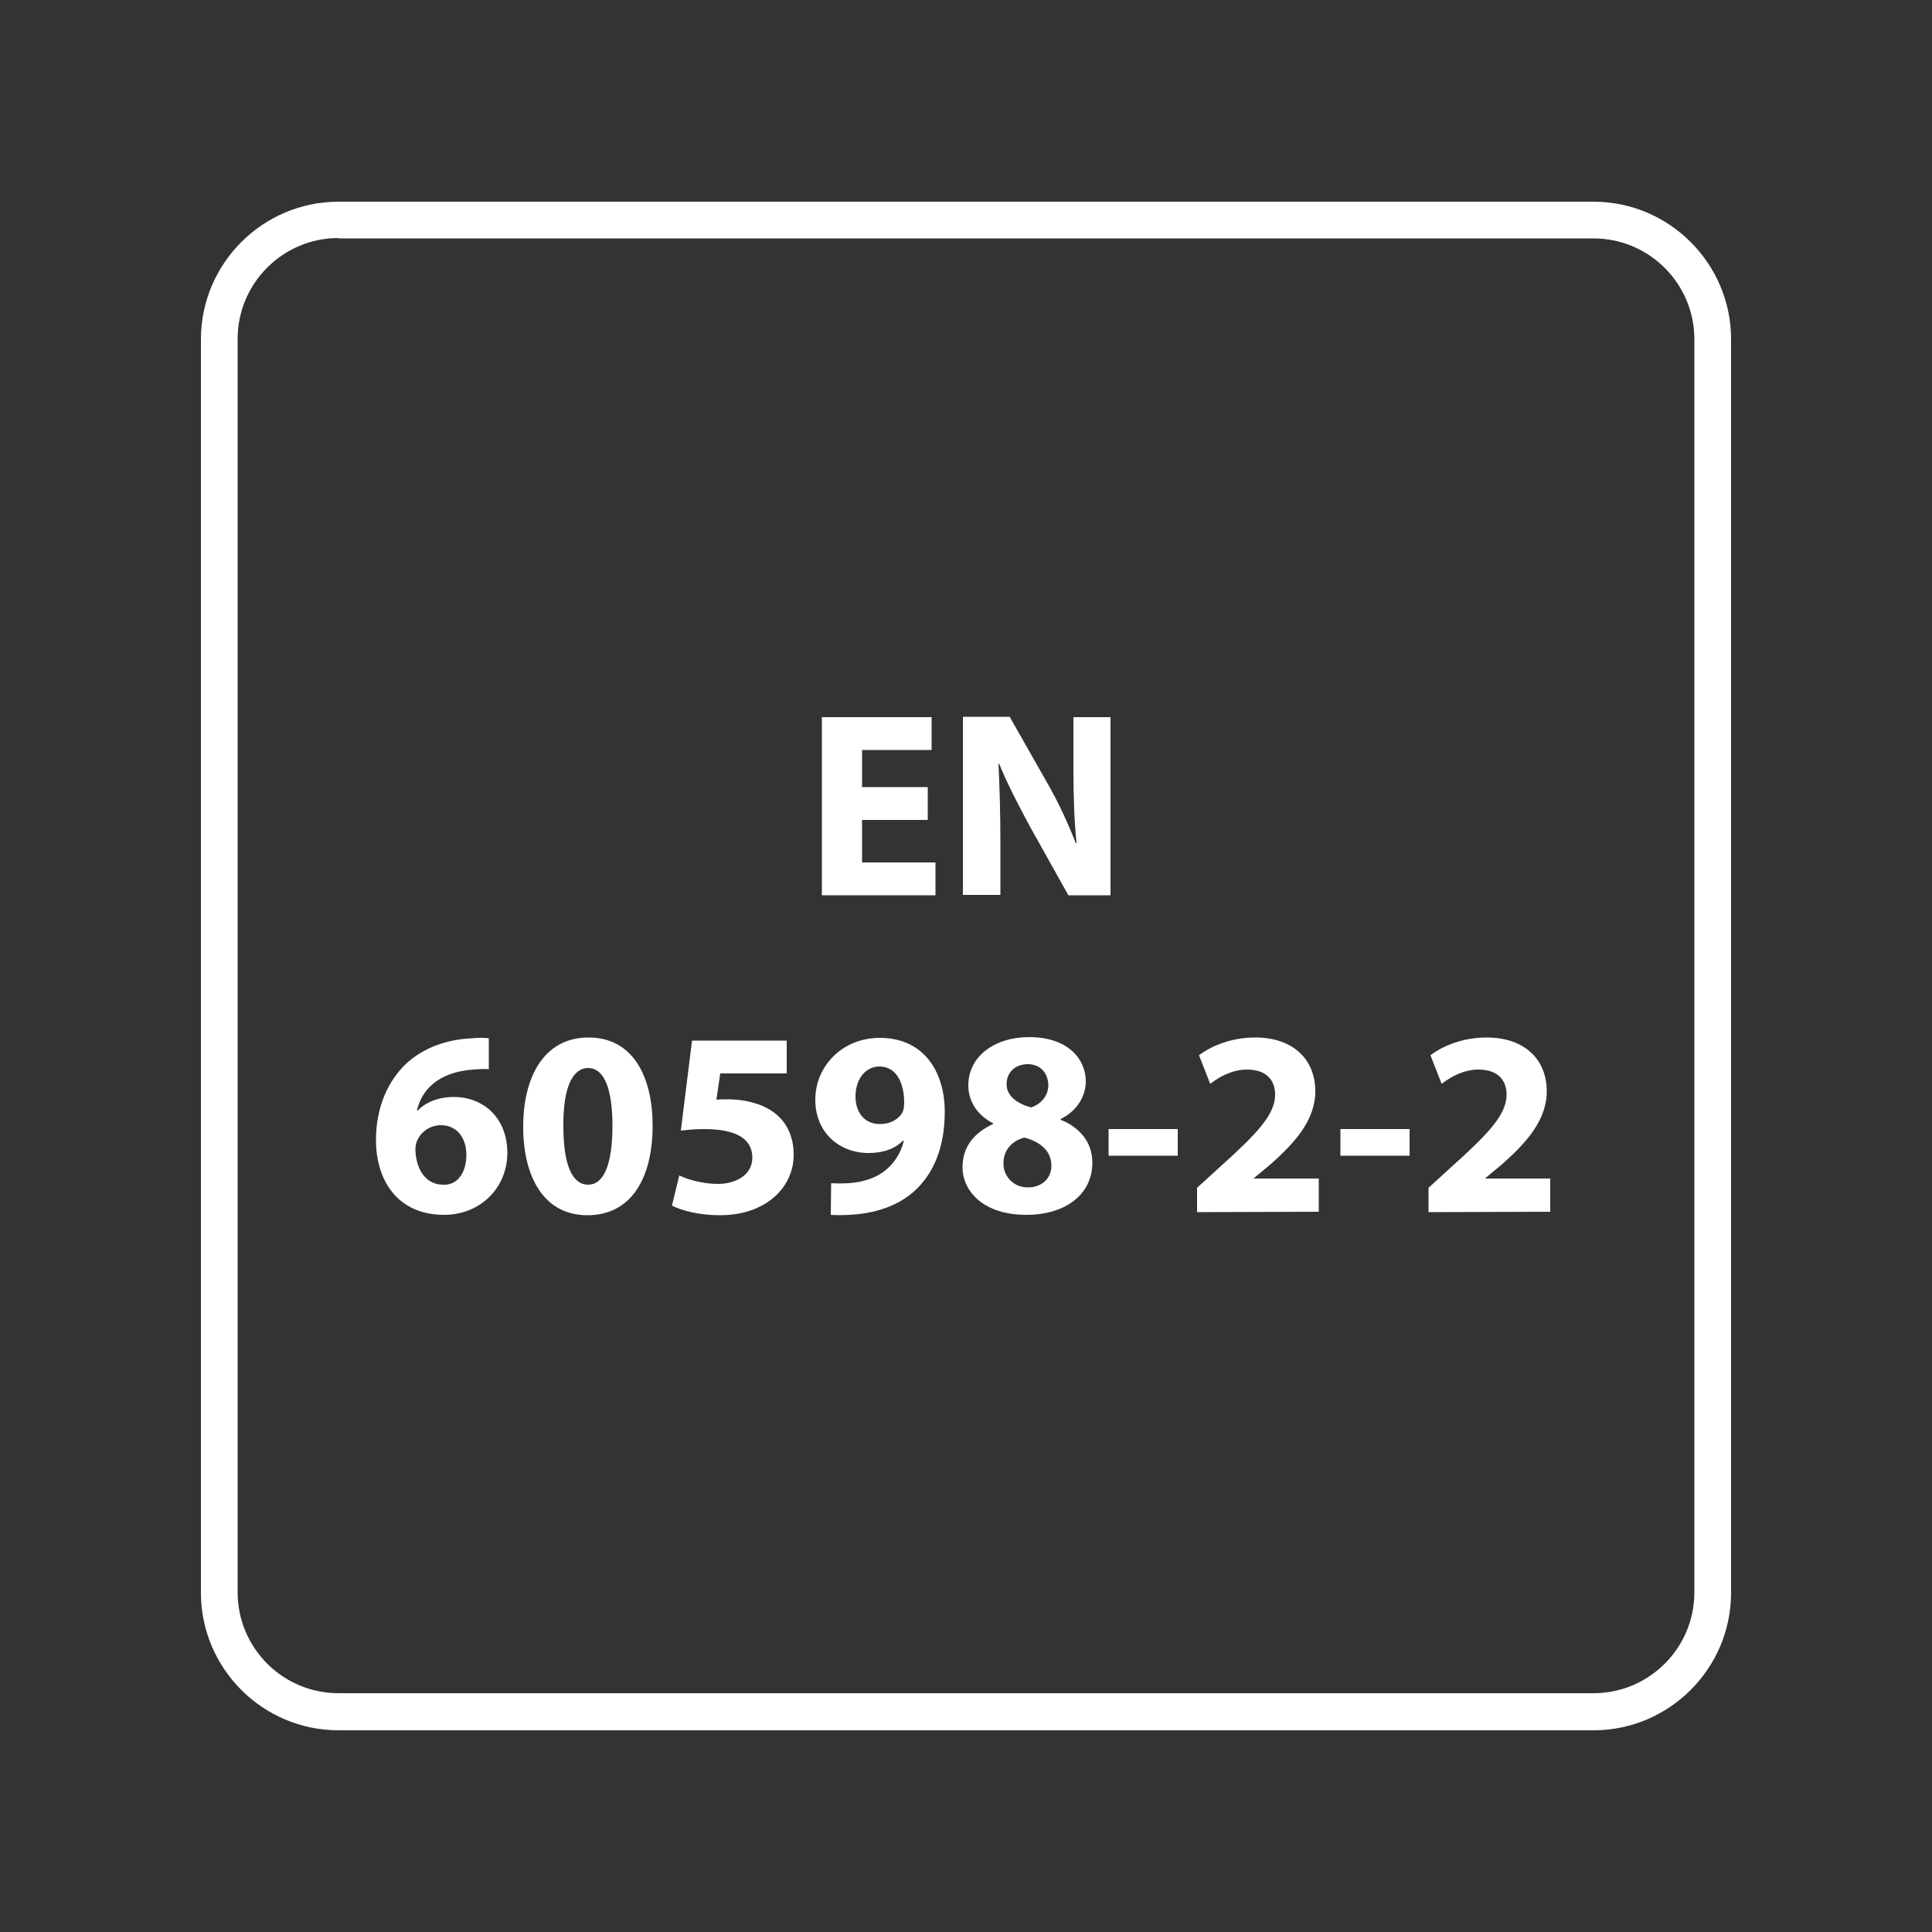
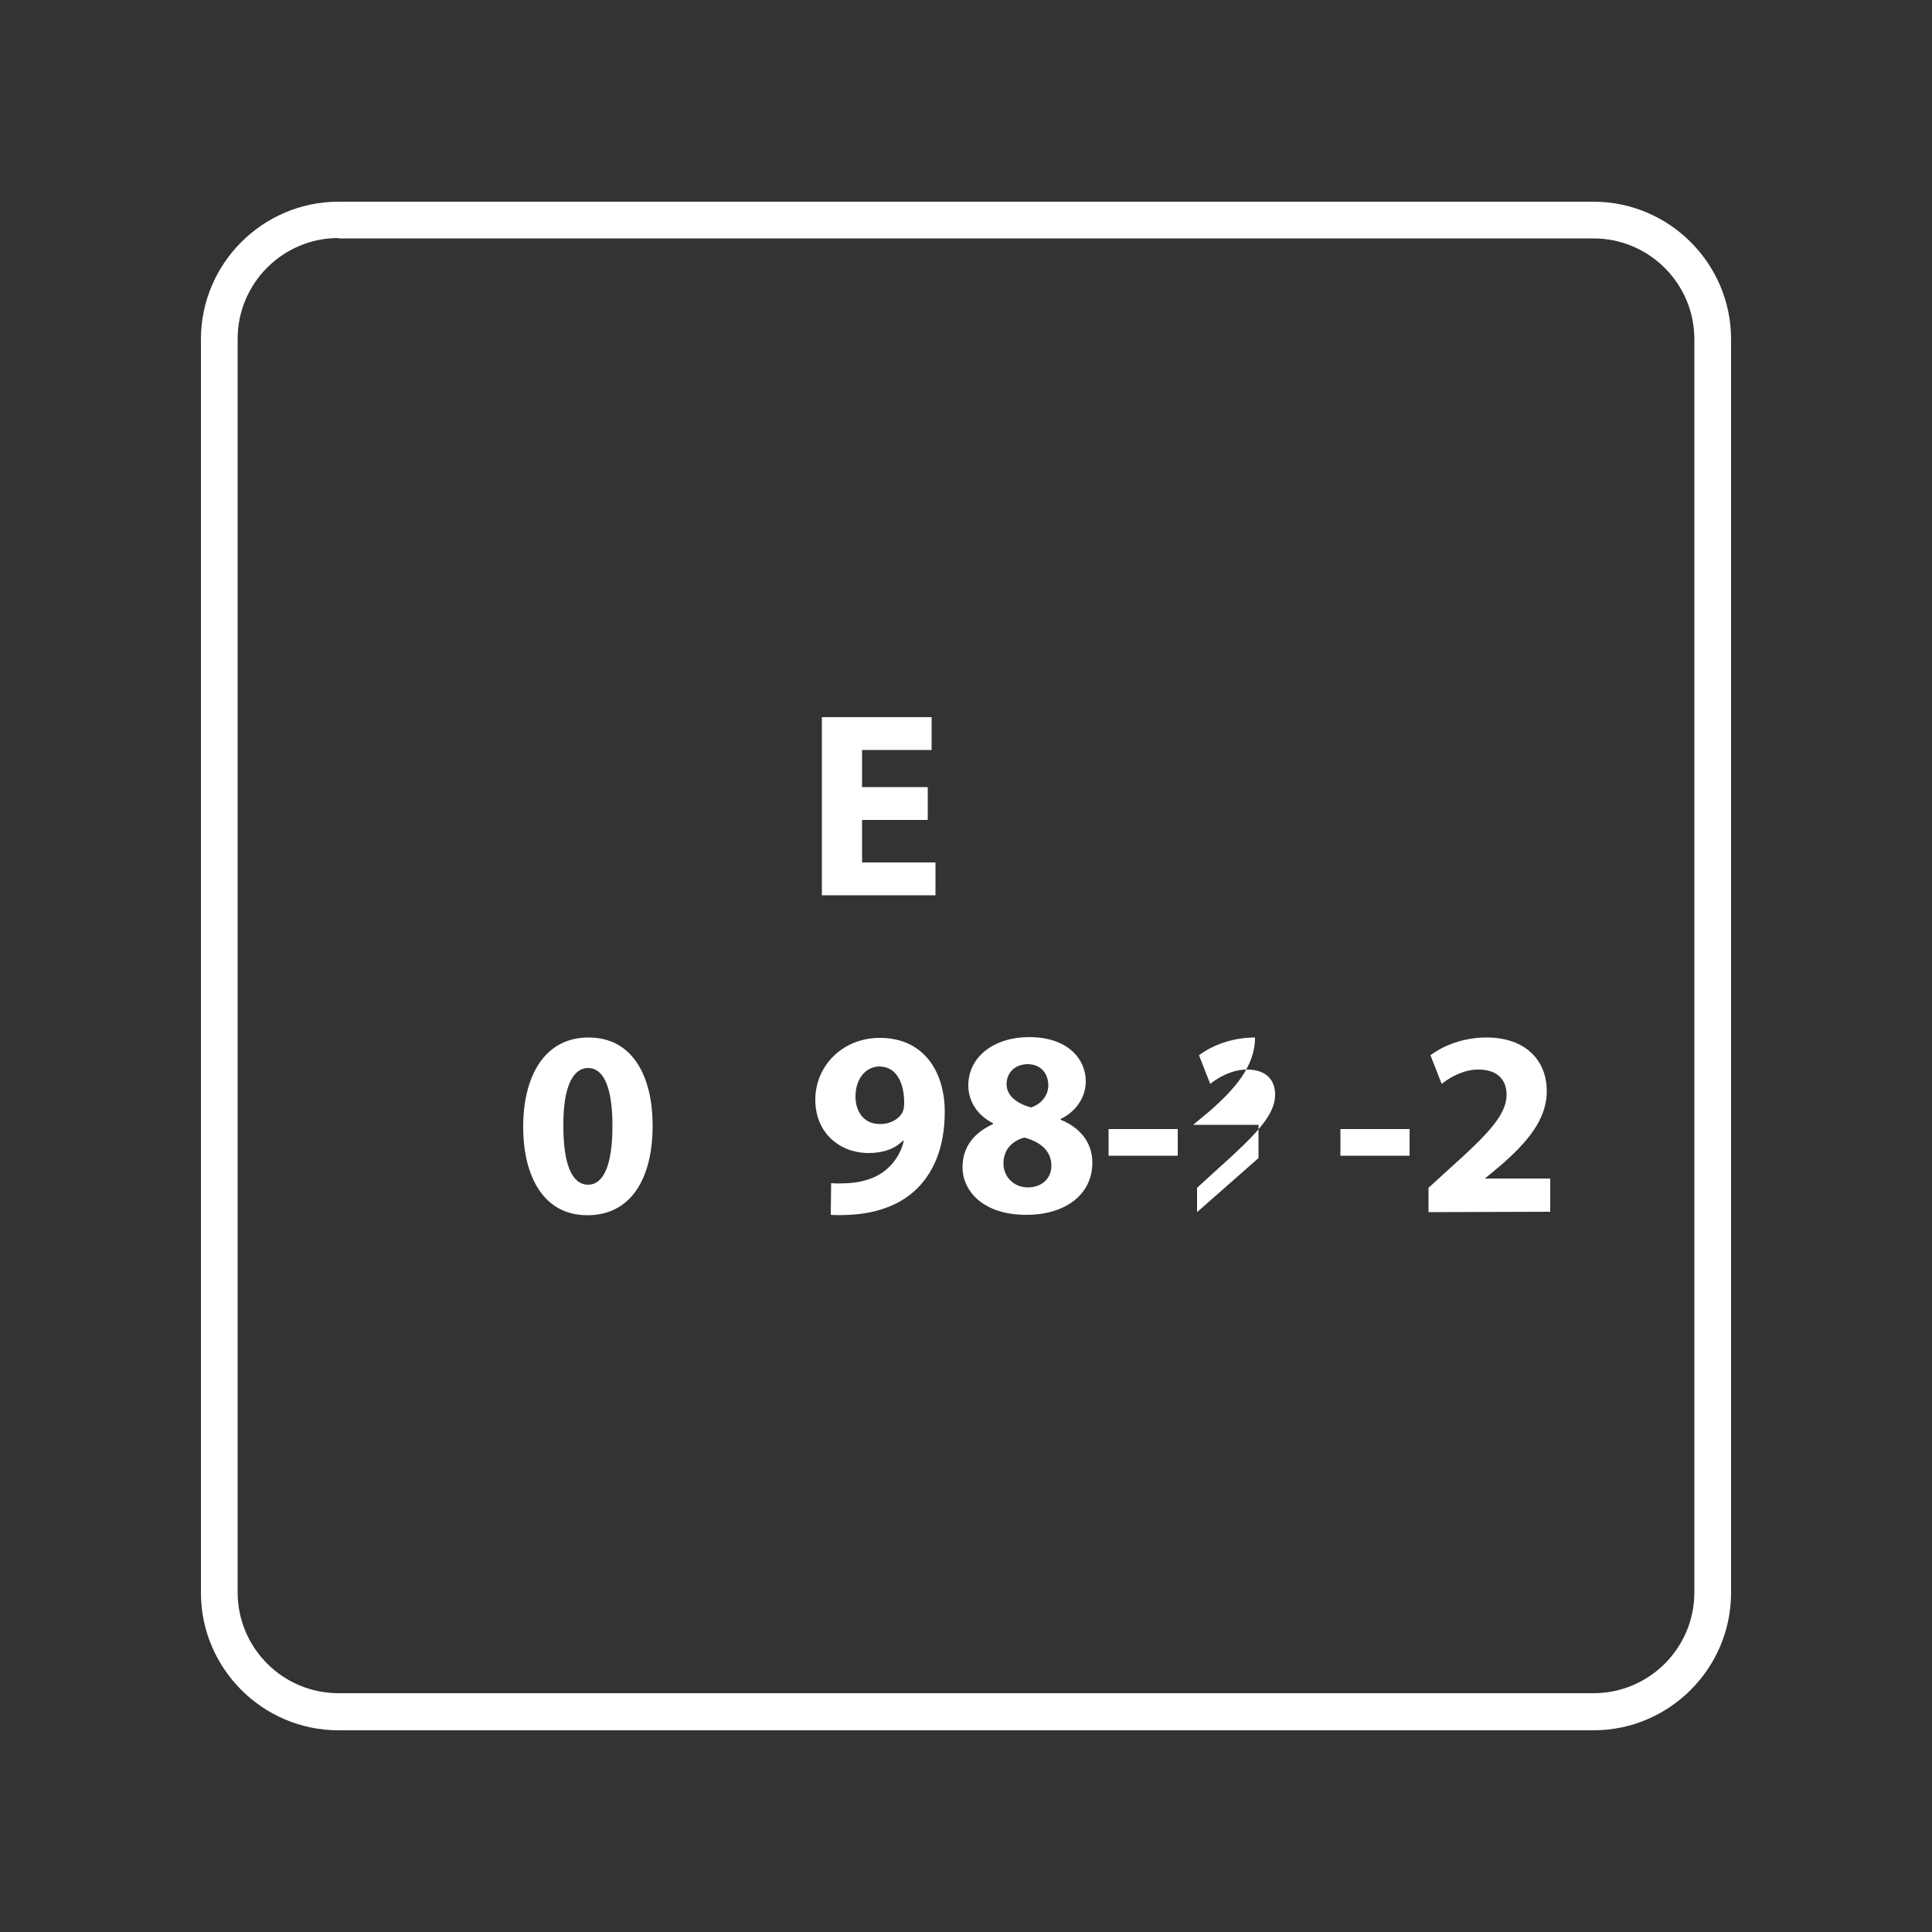
<svg xmlns="http://www.w3.org/2000/svg" version="1.1" id="Layer_1" x="0px" y="0px" viewBox="0 0 500 500" style="enable-background:new 0 0 500 500;" xml:space="preserve">
  <rect x="0" y="0" width="500" height="500" fill="#333333" stroke="none" />
  <style type="text/css">
	.st0{fill:#FFFFFF;}
</style>
  <g>
    <g>
      <g>
        <path class="st0" d="M412.4,447.8H87.6c-19.6,0-35.6-16-35.6-35.6V87.8c0-19.6,16-35.6,35.6-35.6h324.8c19.6,0,35.6,16,35.6,35.6     v324.4C448,431.8,432,447.8,412.4,447.8z M87.6,61.6c-14.4,0-26.1,11.7-26.1,26.1v324.4c0,14.4,11.7,26.1,26.1,26.1h324.8     c14.4,0,26.1-11.7,26.1-26.1V87.8c0-14.4-11.7-26.1-26.1-26.1H87.6V61.6z" />
      </g>
    </g>
    <g>
      <g>
        <path class="st0" d="M240.1,212.2h-17v11h19v8.5h-29.4v-46.1h28.4v8.5h-18v9.6h17V212.2z" />
      </g>
      <g>
-         <path class="st0" d="M249.2,231.6v-46.1h12.1l9.6,16.9c2.8,4.8,5.5,10.6,7.5,15.8h0.2c-0.6-6.1-0.8-12.3-0.8-19.2v-13.4h9.6v46.1     h-10.9l-9.9-17.7c-2.7-5-5.8-10.9-8-16.3h-0.2c0.3,6.1,0.5,12.6,0.5,20.1v13.8L249.2,231.6L249.2,231.6z" />
-       </g>
+         </g>
      <g>
-         <path class="st0" d="M126.5,276.7c-1.2-0.1-2.4,0-4.1,0.1c-9.2,0.7-13.3,5.4-14.5,10.6h0.2c2.2-2.2,5.3-3.5,9.4-3.5     c7.5,0,13.8,5.3,13.8,14.5c0,8.8-6.8,16-16.4,16c-11.9,0-17.6-8.8-17.6-19.4c0-8.4,3.1-15.3,7.9-19.8c4.4-4,10.2-6.2,17.1-6.5     c1.9-0.2,3.2-0.1,4.2,0V276.7z M120.7,298.9c0-4.1-2.2-7.7-6.6-7.7c-2.8,0-5.1,1.7-6.1,3.9c-0.3,0.6-0.5,1.4-0.5,2.6     c0.2,4.7,2.5,8.9,7.2,8.9C118.4,306.8,120.7,303.4,120.7,298.9z" />
-       </g>
+         </g>
      <g>
        <path class="st0" d="M168.9,291.3c0,13.7-5.6,23.2-16.9,23.2c-11.5,0-16.6-10.3-16.6-22.9c0-12.9,5.4-23.1,16.9-23.1     C164.1,268.5,168.9,279.1,168.9,291.3z M145.8,291.5c0,10.2,2.4,15.1,6.4,15.1s6.3-5.1,6.3-15.2c0-9.8-2.2-15-6.3-15     C148.3,276.4,145.7,281.2,145.8,291.5z" />
      </g>
      <g>
-         <path class="st0" d="M203.6,277.8h-17.2l-1,6.8c1-0.1,1.8-0.1,2.9-0.1c4.2,0,8.6,1,11.7,3.2c3.3,2.3,5.4,6,5.4,11.2     c0,8.3-7.1,15.6-19.1,15.6c-5.4,0-9.9-1.2-12.4-2.5l1.9-7.8c2,1,6,2.2,10,2.2c4.3,0,8.9-2.1,8.9-6.8c0-4.6-3.7-7.4-12.5-7.4     c-2.4,0-4.2,0.2-6,0.4l2.9-23.3h24.5L203.6,277.8L203.6,277.8z" />
-       </g>
+         </g>
      <g>
        <path class="st0" d="M215.1,306.2c1.3,0.1,2.5,0.1,4.5,0c3.2-0.2,6.4-1.1,8.7-2.7c2.9-2,4.8-4.9,5.6-8.2l-0.2-0.1     c-2,2-4.9,3.2-8.9,3.2c-7.5,0-13.8-5.2-13.8-13.8c0-8.7,7-16,16.7-16c11.4,0,16.8,8.8,16.8,19.1c0,9.3-2.9,16-7.8,20.5     c-4.2,3.8-10.1,5.9-17,6.2c-1.7,0.1-3.5,0.1-4.7,0L215.1,306.2L215.1,306.2z M221.4,283.8c0,3.8,2.1,7.1,6.3,7.1     c2.9,0,4.8-1.3,5.8-2.9c0.3-0.6,0.5-1.3,0.5-2.6c0-4.7-1.7-9.4-6.5-9.4C224,276.1,221.4,279.2,221.4,283.8z" />
      </g>
      <g>
        <path class="st0" d="M249.1,302.1c0-5.4,3.1-9,7.9-11.2v-0.2c-4.3-2.2-6.4-5.9-6.4-9.8c0-7.5,6.8-12.5,15.7-12.5     c10.4,0,14.7,6,14.7,11.4c0,3.8-2.1,7.6-6.5,9.8v0.2c4.3,1.7,8.2,5.3,8.2,11.1c0,8.1-6.8,13.5-17.1,13.5     C254.3,314.4,249.1,308.1,249.1,302.1z M272.1,301.7c0-3.9-2.9-6.2-7-7.3c-3.4,0.9-5.4,3.4-5.4,6.6c-0.1,3.2,2.4,6.3,6.3,6.3     C269.7,307.3,272.1,304.9,272.1,301.7z M260.5,280.6c0,3,2.7,5,6.3,6c2.4-0.7,4.5-2.9,4.5-5.7c0-2.7-1.6-5.5-5.4-5.5     C262.3,275.5,260.5,277.9,260.5,280.6z" />
      </g>
      <g>
        <path class="st0" d="M304.8,292.2v6.9h-17.9v-6.9H304.8z" />
      </g>
      <g>
-         <path class="st0" d="M309.8,313.7v-6.3l5.7-5.2c9.7-8.7,14.5-13.7,14.5-18.9c0-3.6-2.1-6.5-7.3-6.5c-3.8,0-7.2,1.9-9.5,3.7     l-2.9-7.4c3.3-2.5,8.5-4.6,14.5-4.6c10.1,0,15.6,5.9,15.6,13.9c0,7.5-5.3,13.4-11.8,19.1l-4.1,3.4v0.1h16.8v8.6L309.8,313.7     L309.8,313.7z" />
+         <path class="st0" d="M309.8,313.7v-6.3l5.7-5.2c9.7-8.7,14.5-13.7,14.5-18.9c0-3.6-2.1-6.5-7.3-6.5c-3.8,0-7.2,1.9-9.5,3.7     l-2.9-7.4c3.3-2.5,8.5-4.6,14.5-4.6c0,7.5-5.3,13.4-11.8,19.1l-4.1,3.4v0.1h16.8v8.6L309.8,313.7     L309.8,313.7z" />
      </g>
      <g>
        <path class="st0" d="M364.8,292.2v6.9h-17.9v-6.9H364.8z" />
      </g>
      <g>
        <path class="st0" d="M369.7,313.7v-6.3l5.7-5.2c9.7-8.7,14.5-13.7,14.5-18.9c0-3.6-2.1-6.5-7.3-6.5c-3.8,0-7.2,1.9-9.5,3.7     l-2.9-7.4c3.3-2.5,8.5-4.6,14.5-4.6c10.1,0,15.6,5.9,15.6,13.9c0,7.5-5.3,13.4-11.8,19.1l-4.1,3.4v0.1h16.8v8.6L369.7,313.7     L369.7,313.7z" />
      </g>
    </g>
  </g>
</svg>